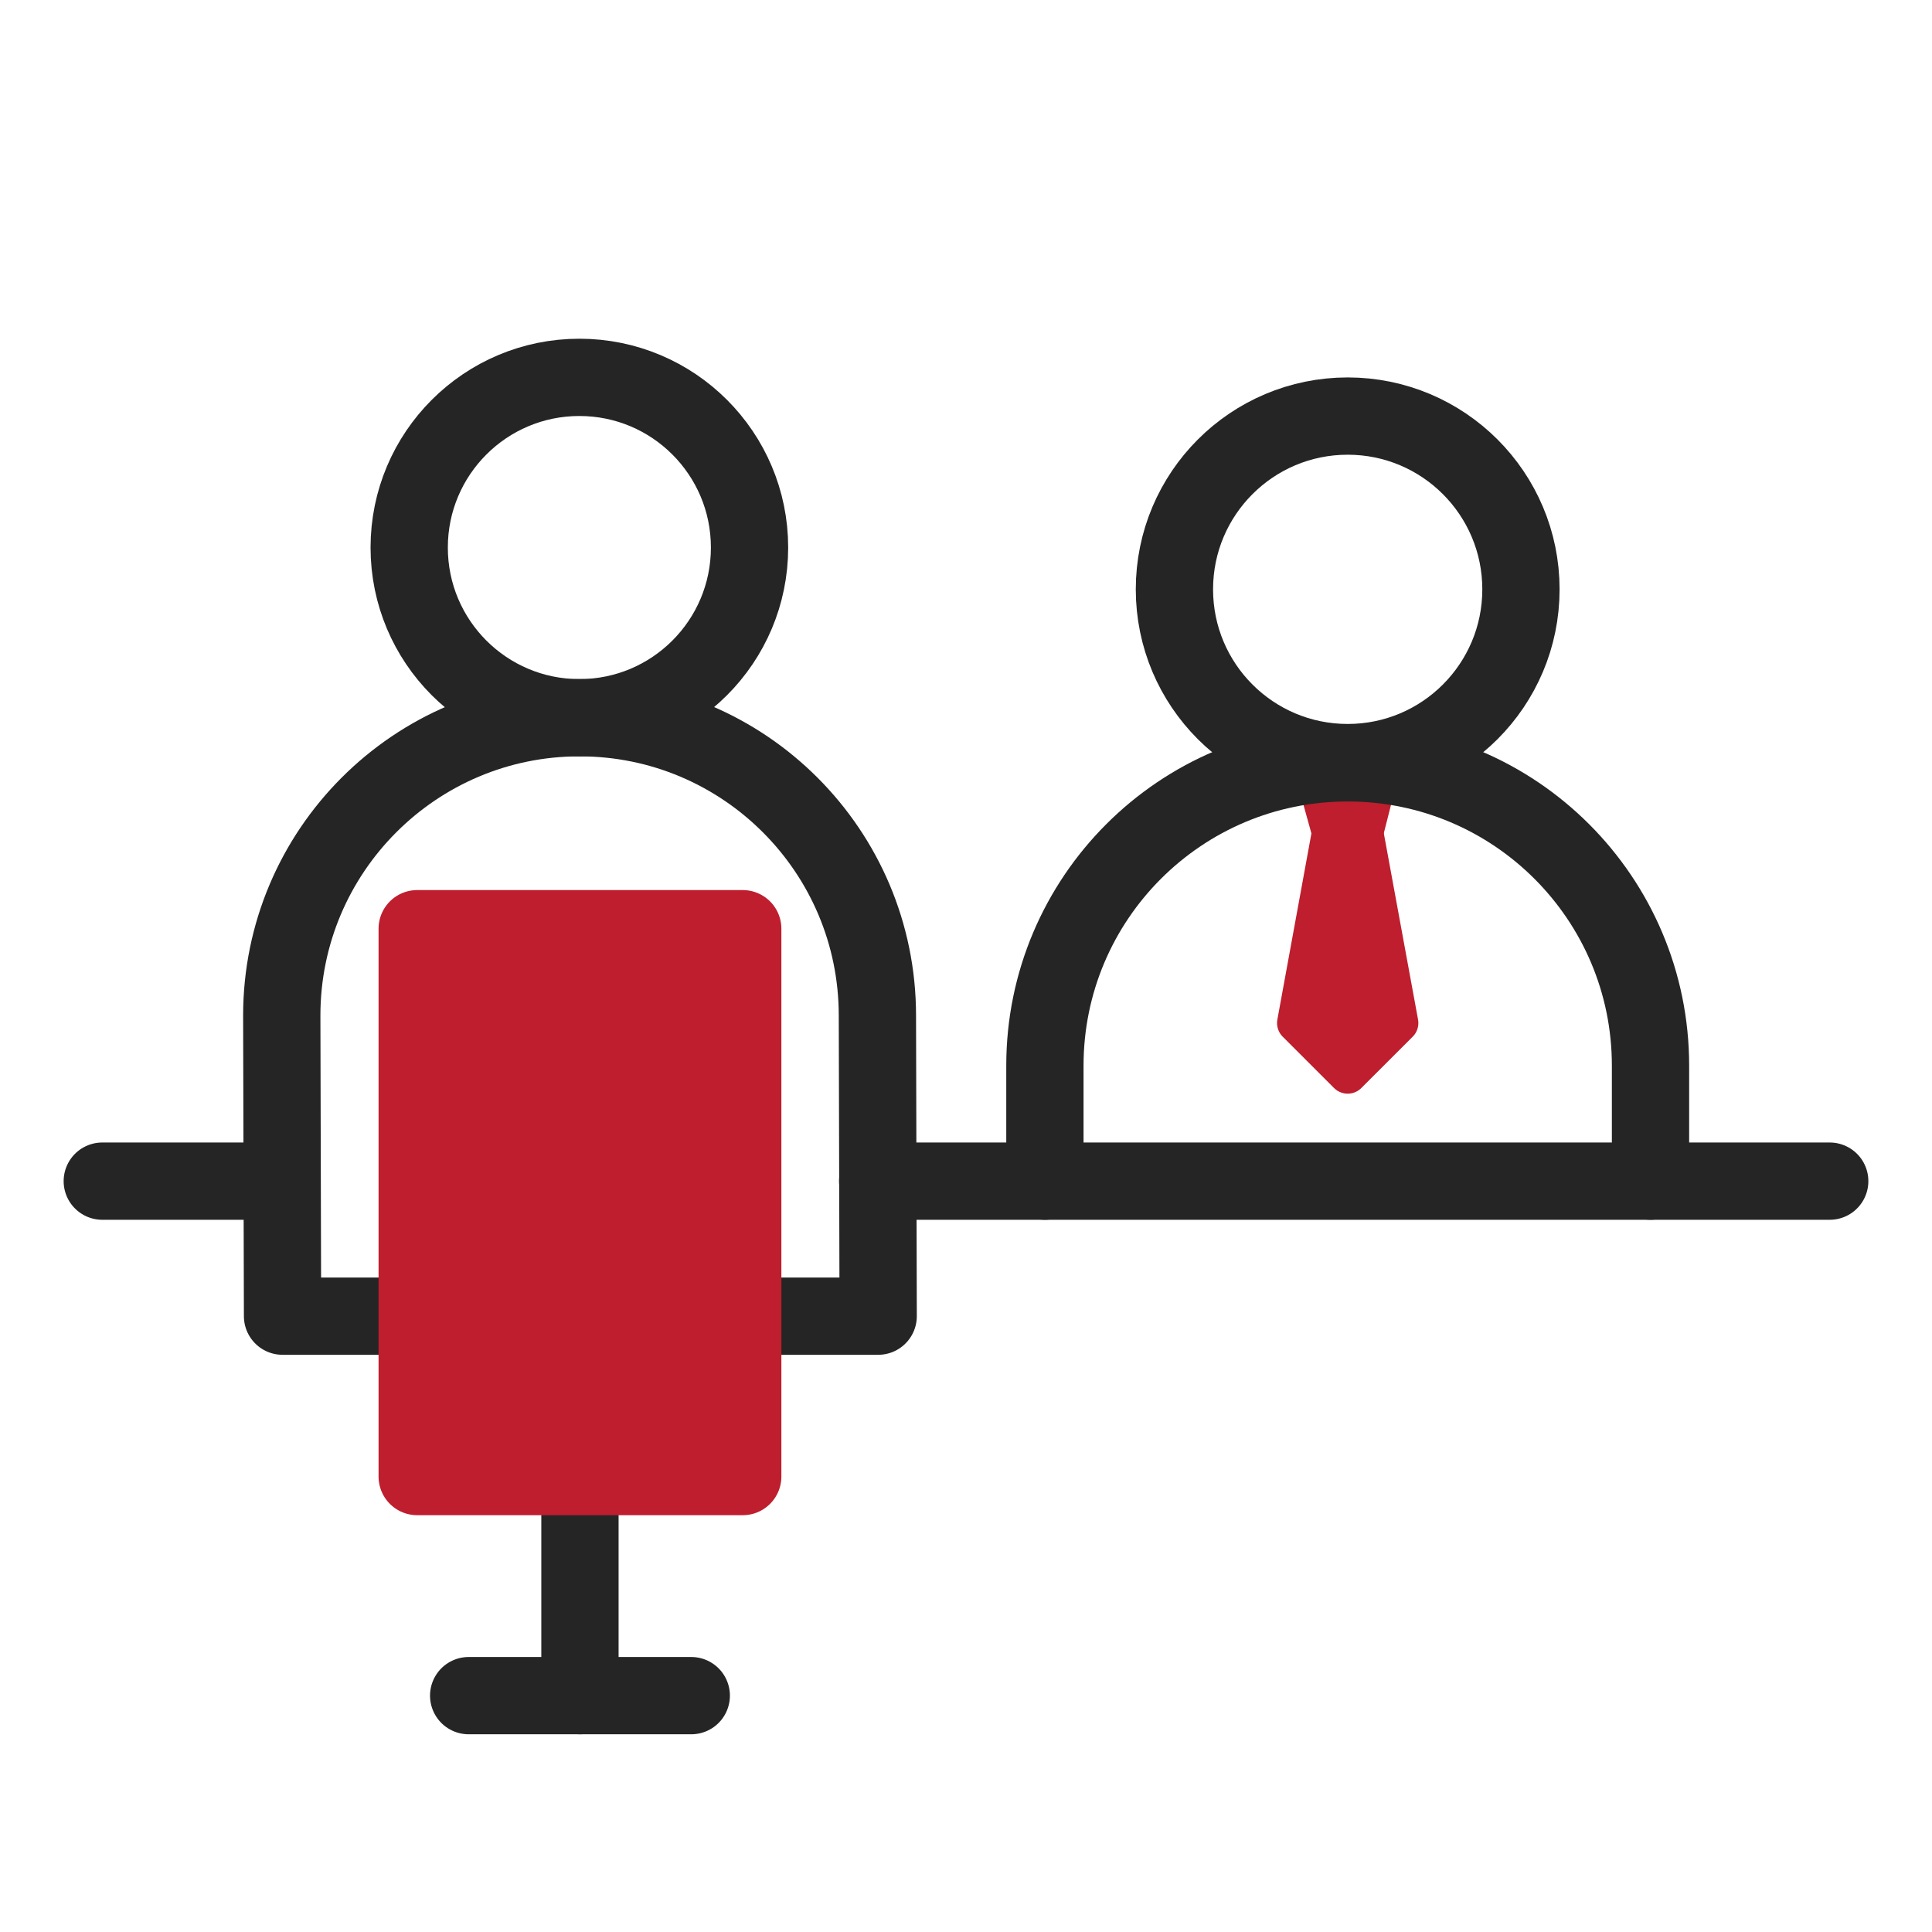
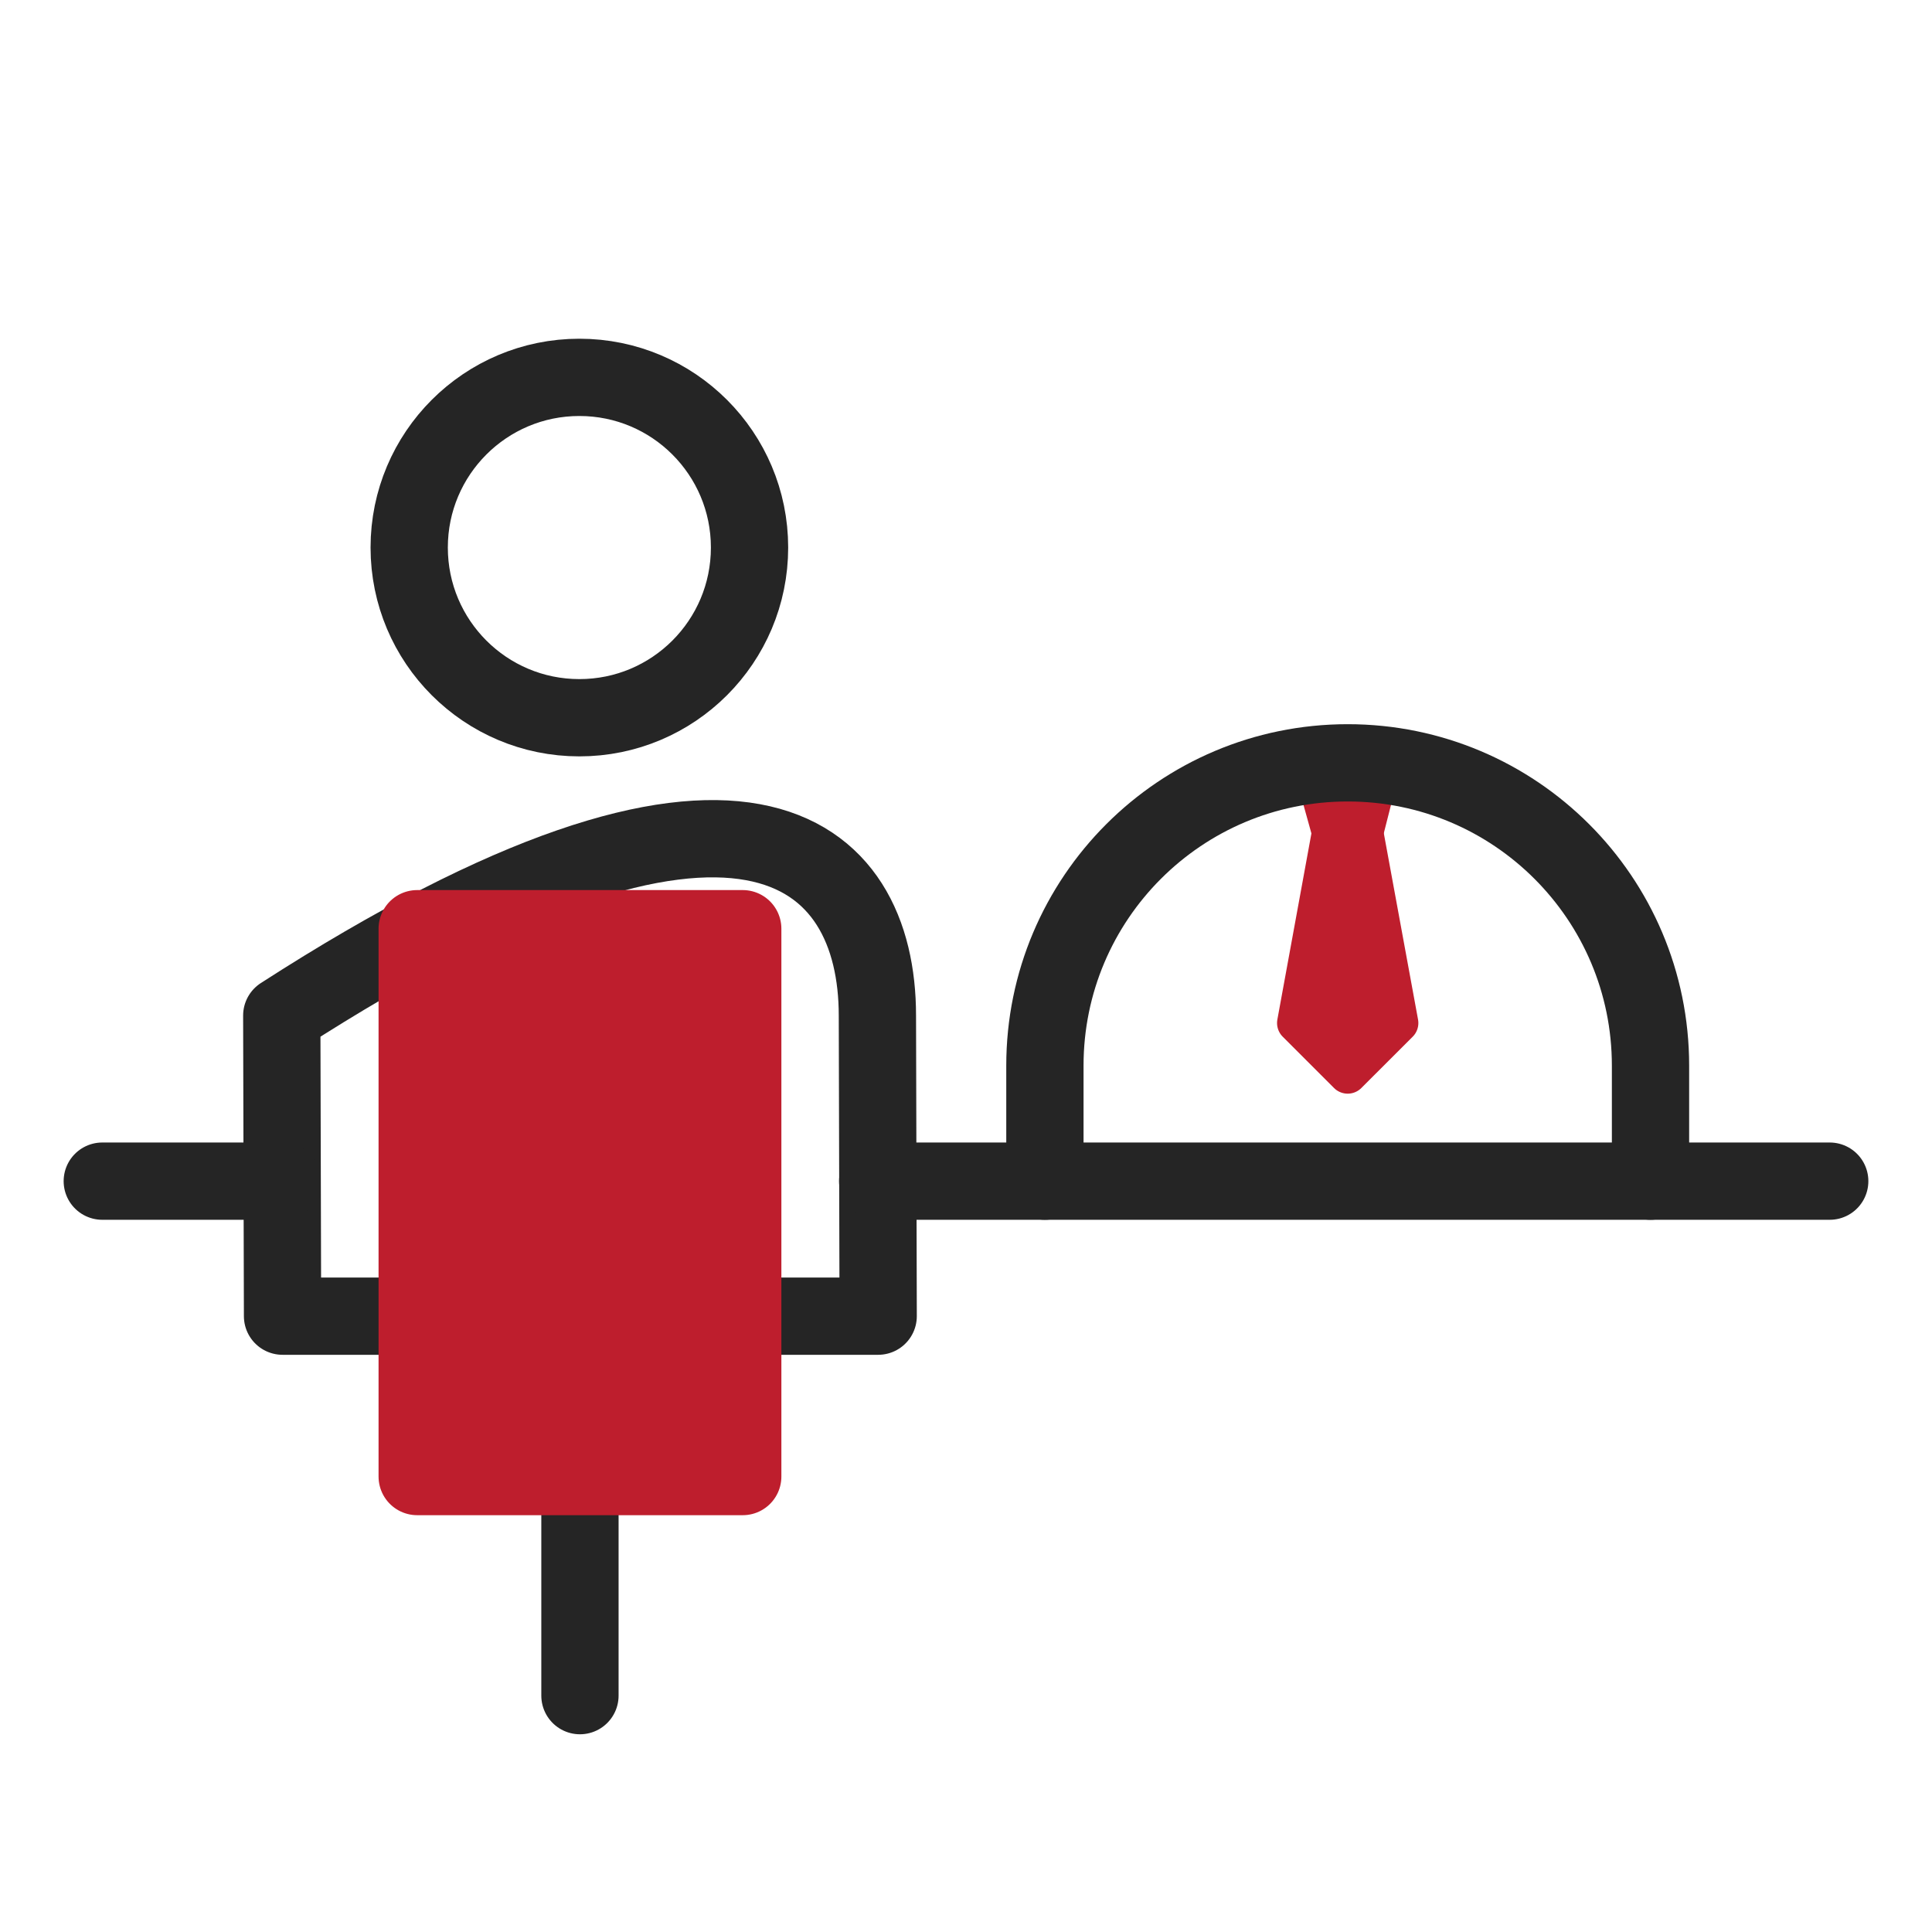
<svg xmlns="http://www.w3.org/2000/svg" width="50" height="50" viewBox="0 0 50 50" fill="none">
-   <path d="M34.878 19.736C37.355 19.736 39.362 17.729 39.362 15.252C39.362 12.775 37.355 10.768 34.878 10.768C32.401 10.768 30.394 12.775 30.394 15.252C30.394 17.729 32.401 19.736 34.878 19.736Z" stroke="#252525" stroke-width="2" stroke-miterlimit="10" stroke-linecap="round" stroke-linejoin="round" />
  <path d="M34.452 21.545L33.55 26.476L34.878 27.804L36.207 26.476L35.301 21.545H34.452Z" fill="#BE1E2D" stroke="#BE1E2D" stroke-linecap="round" stroke-linejoin="round" />
  <path d="M33.95 19.742H35.76L35.301 21.546H34.452L33.95 19.742Z" fill="#BE1E2D" stroke="#BE1E2D" stroke-linecap="round" stroke-linejoin="round" />
  <path d="M27.042 30.568V27.579C27.042 23.25 30.55 19.742 34.878 19.742C39.206 19.742 42.715 23.25 42.715 27.579V30.568" stroke="#252525" stroke-width="2" stroke-miterlimit="10" stroke-linecap="round" stroke-linejoin="round" />
  <path d="M14.994 18.575C17.427 18.575 19.398 16.603 19.398 14.17C19.398 11.738 17.427 9.766 14.994 9.766C12.562 9.766 10.59 11.738 10.59 14.17C10.59 16.603 12.562 18.575 14.994 18.575Z" stroke="#252525" stroke-width="2" stroke-miterlimit="10" stroke-linecap="round" stroke-linejoin="round" />
-   <path d="M10.587 34.062H7.312L7.292 26.282C7.292 22.026 10.743 18.574 14.999 18.574C19.256 18.574 22.707 22.026 22.707 26.282L22.727 34.062H19.226" stroke="#252525" stroke-width="2" stroke-miterlimit="10" stroke-linecap="round" stroke-linejoin="round" />
+   <path d="M10.587 34.062H7.312L7.292 26.282C19.256 18.574 22.707 22.026 22.707 26.282L22.727 34.062H19.226" stroke="#252525" stroke-width="2" stroke-miterlimit="10" stroke-linecap="round" stroke-linejoin="round" />
  <path d="M15.009 38.213V43.883" stroke="#252525" stroke-width="2" stroke-miterlimit="10" stroke-linecap="round" stroke-linejoin="round" />
-   <path d="M12.129 43.883H17.89" stroke="#252525" stroke-width="2" stroke-miterlimit="10" stroke-linecap="round" stroke-linejoin="round" />
  <path d="M19.222 24.035H10.797V38.213H19.222V24.035Z" fill="#BE1E2D" stroke="#BE1E2D" stroke-width="2" stroke-miterlimit="10" stroke-linecap="round" stroke-linejoin="round" />
  <path d="M2.647 30.568H7.292M47.353 30.568H22.715" stroke="#252525" stroke-width="2" stroke-miterlimit="10" stroke-linecap="round" stroke-linejoin="round" />
</svg>